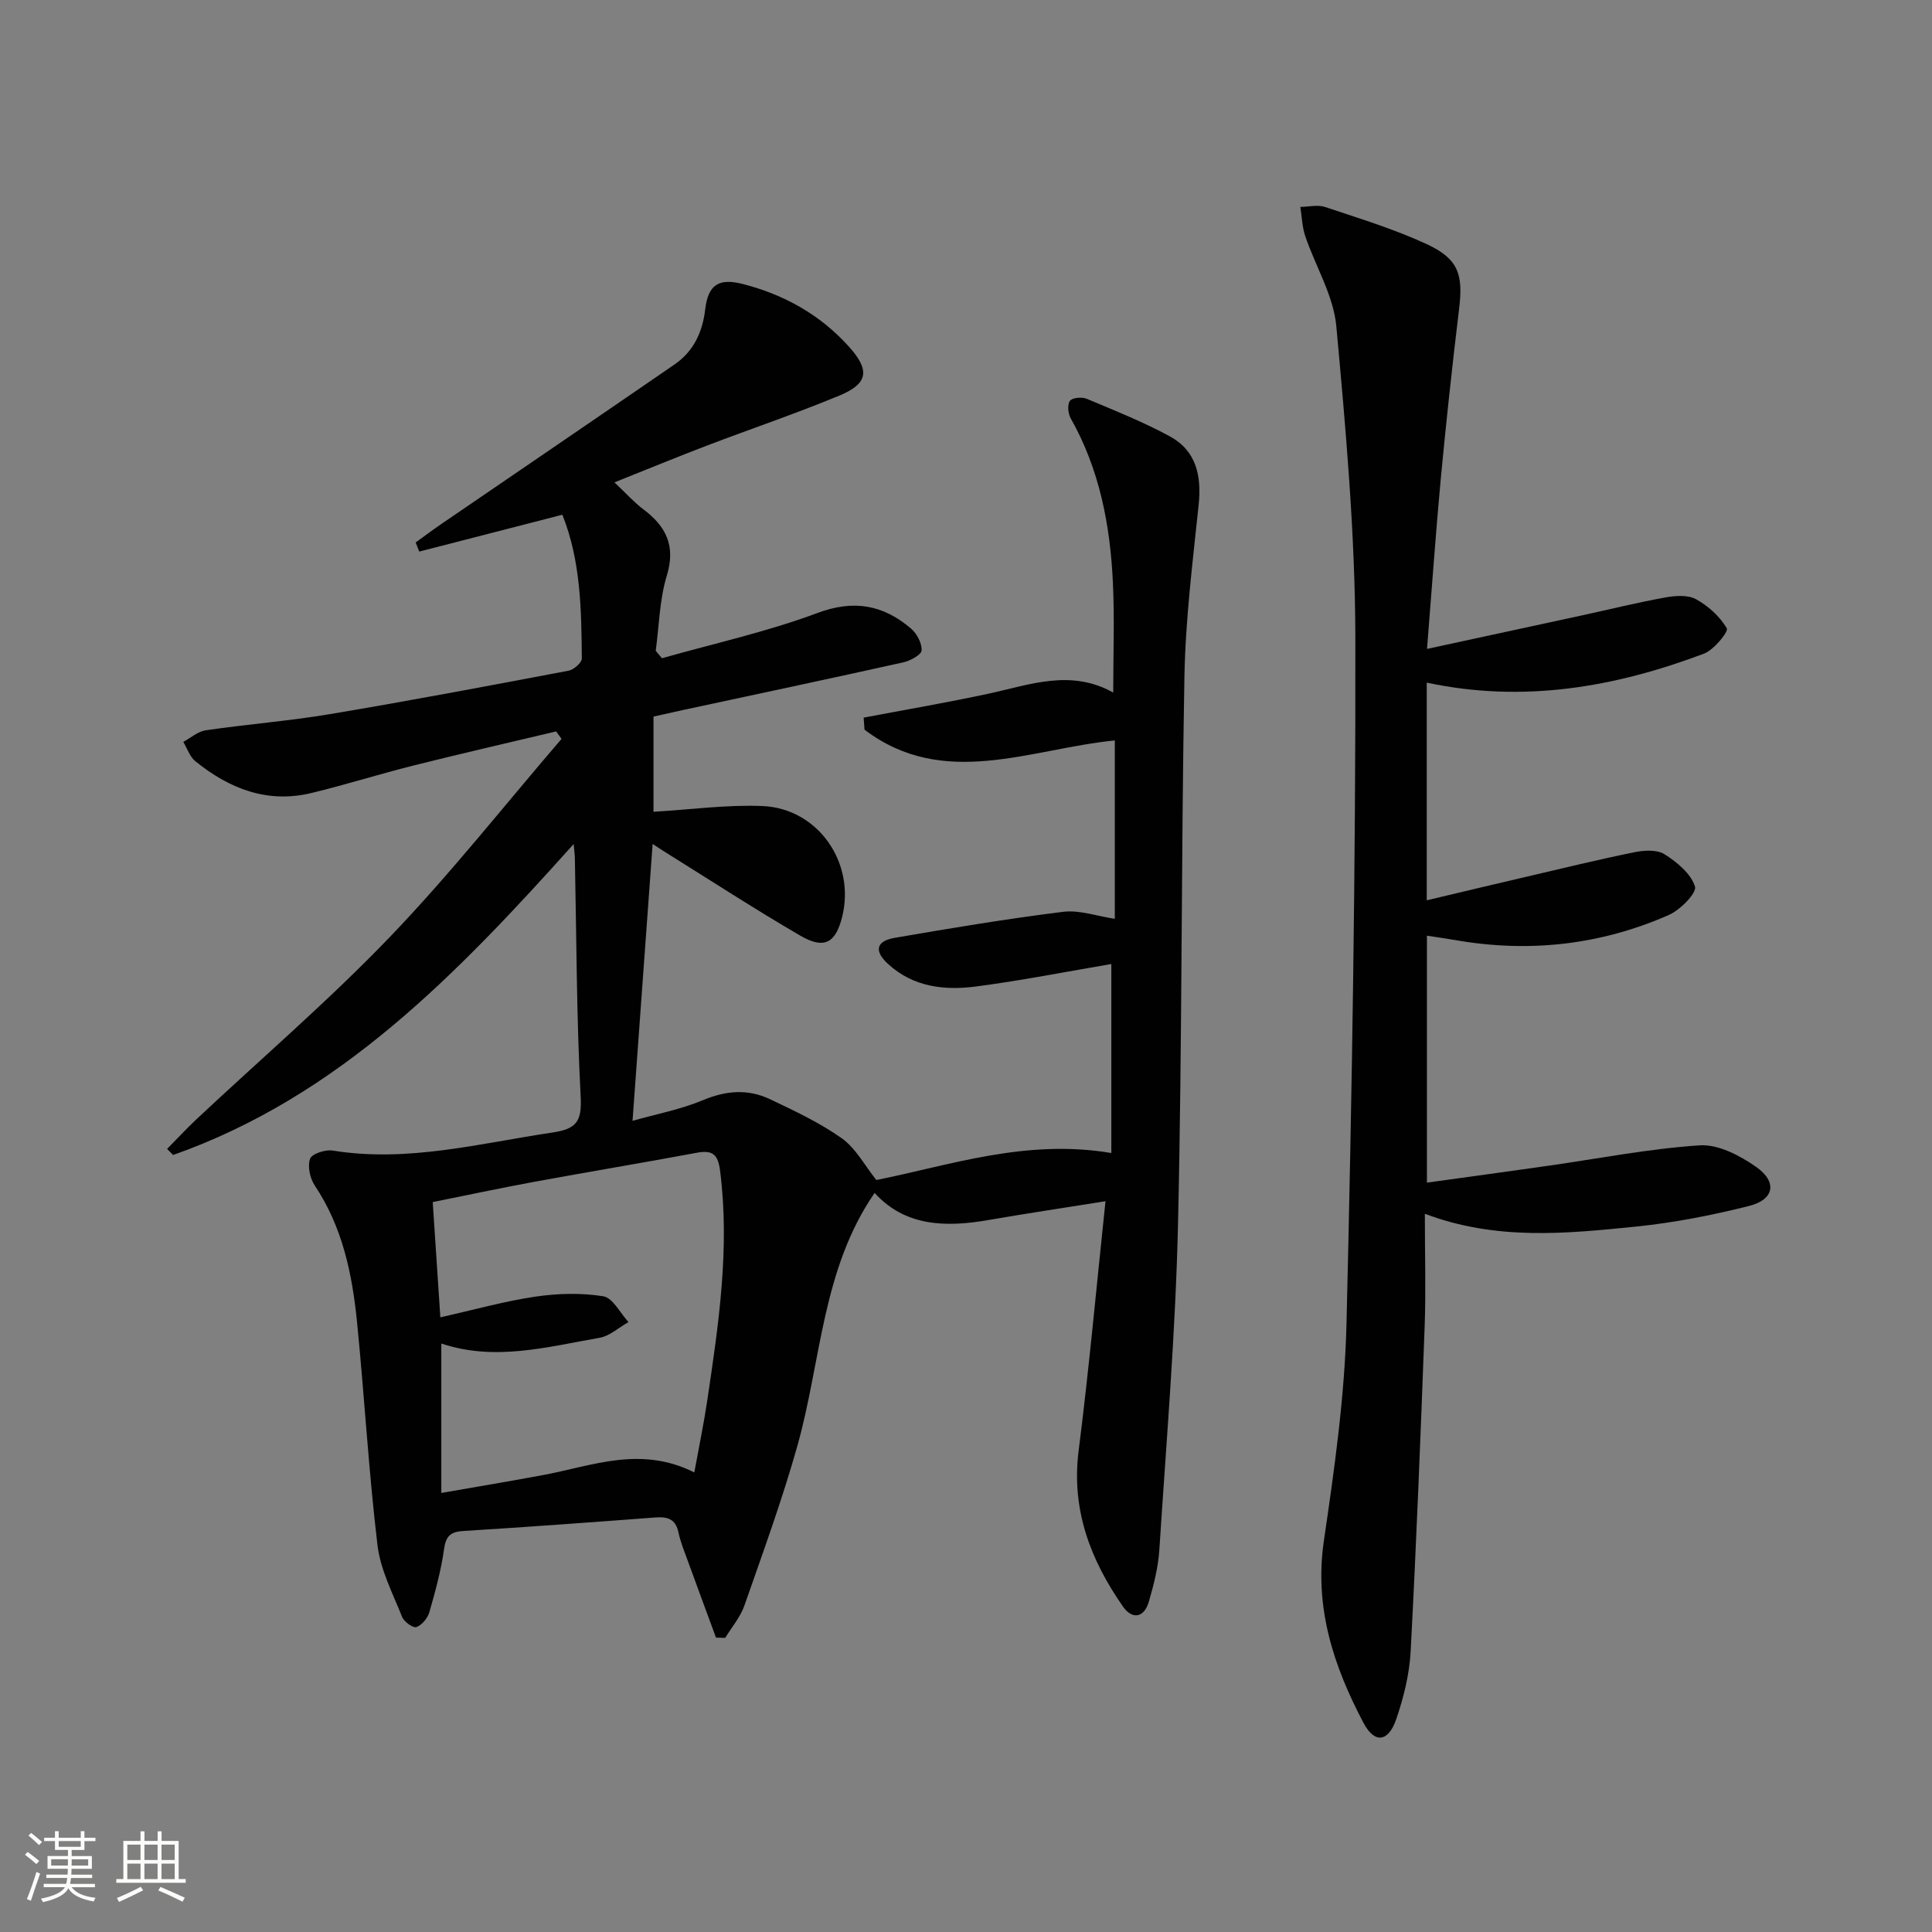
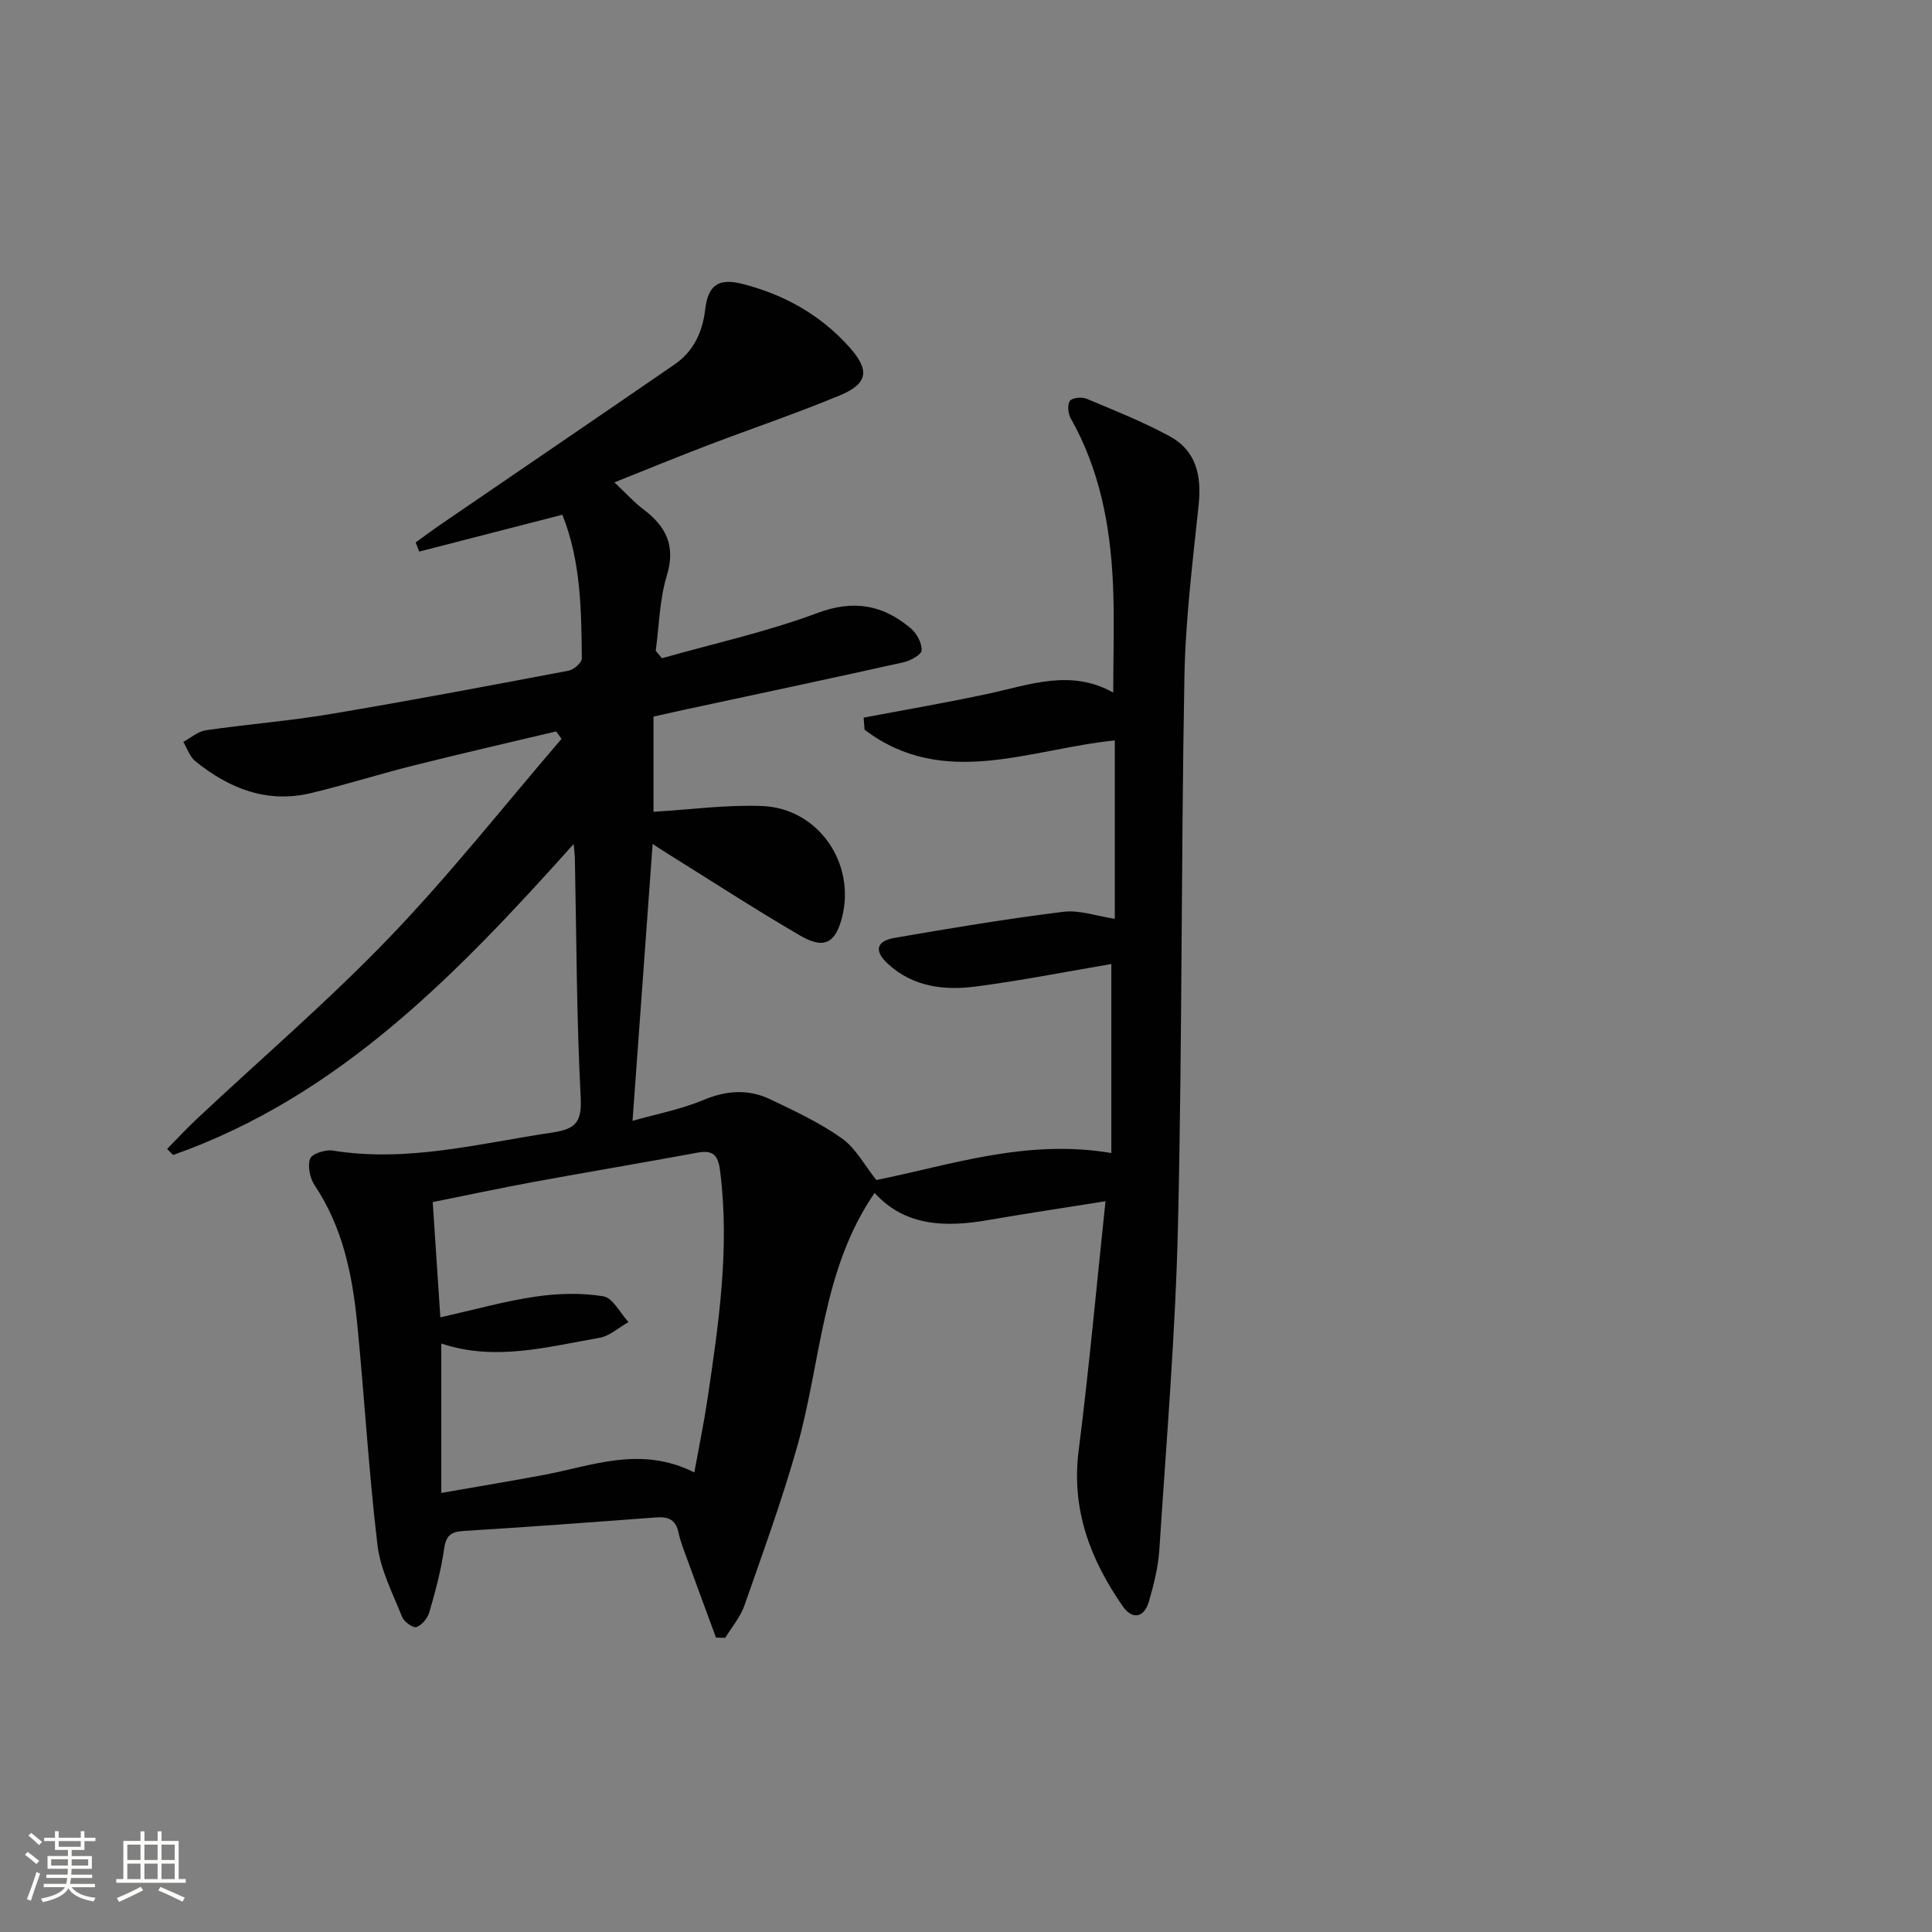
<svg xmlns="http://www.w3.org/2000/svg" enable-background="new 0 0 400 400" viewBox="0 0 400 400">
  <rect x="0" y="0" width="400" height="400" fill="#808080" stroke="none" />
  <path d="m5.17 384 .55-.58c.85.61 1.65 1.24 2.4 1.87l-.59.64c-.83-.73-1.62-1.38-2.36-1.93m1.22 9.53-.82-.34c.71-1.76 1.37-3.64 1.98-5.63.24.13.5.25.76.36-.6 1.67-1.24 3.54-1.92 5.61m-.5-13.5.57-.54c.56.44 1.31 1.06 2.26 1.87l-.64.64c-.68-.66-1.41-1.32-2.19-1.97m3.25.46h2.24v-1.36h.77v1.36h4.57v-1.36h.76v1.36h2.28v.69h-2.28v1.84h-2.64v1.26h4.18v2.64h-4.21c0 .45-.02.86-.05 1.21h4.32v.69h-4.38c-.04.34-.1.75-.19 1.22h5.15v.69h-4.82c.87 1.19 2.51 1.92 4.93 2.19-.17.31-.3.57-.37.76-2.77-.49-4.52-1.41-5.26-2.76-.56 1.26-2.3 2.23-5.24 2.9-.12-.24-.26-.48-.43-.72 2.73-.55 4.38-1.34 4.96-2.38h-4.38v-.69h4.65c.1-.38.17-.79.21-1.22h-4.32v-.69h4.4c.03-.34.05-.75.05-1.21h-4.2v-2.64h4.23v-1.26h-2.69v-1.84h-2.24zm1.46 4.46v1.29h3.45c.01-.4.02-.57.01-.53v-.32-.45h-3.46zm1.55-2.59h4.57v-1.19h-4.57zm6.11 2.59h-3.42v.77c-.01.19-.01.37-.02.53h3.44z" fill="#fbfcfa" />
-   <path d="m32.63 379.16h.82v1.98h3.54v7.89h1.46v.78h-14.37v-.78h1.46v-7.89h3.55v-1.98h.82v1.98h2.73v-1.98zm-3.49 11.48.5.73c-1.61.82-3.28 1.63-5 2.41-.13-.27-.28-.55-.44-.82 1.75-.72 3.4-1.49 4.94-2.32m-2.78-5.55h2.73v-3.18h-2.73zm0 3.95h2.73v-3.2h-2.73zm3.54-3.95h2.73v-3.18h-2.73zm0 3.95h2.73v-3.2h-2.73zm7.89 4.68c-1.84-.92-3.51-1.7-5.02-2.32l.45-.73c1.89.8 3.57 1.55 5.04 2.23zm-1.62-11.81h-2.73v3.18h2.73zm-2.73 7.13h2.73v-3.2h-2.73z" fill="#fbfcfa" />
+   <path d="m32.63 379.16h.82v1.98h3.54v7.89h1.46v.78h-14.37v-.78h1.46v-7.89h3.55v-1.98h.82v1.98h2.73v-1.98zm-3.49 11.48.5.73c-1.61.82-3.28 1.63-5 2.41-.13-.27-.28-.55-.44-.82 1.75-.72 3.4-1.49 4.94-2.32m-2.78-5.55h2.73v-3.18h-2.73zm0 3.95h2.73v-3.2h-2.73zm3.54-3.95h2.73v-3.18h-2.73zm0 3.95h2.73v-3.2h-2.73zm7.89 4.68c-1.84-.92-3.51-1.7-5.02-2.32l.45-.73c1.89.8 3.57 1.55 5.04 2.23zm-1.62-11.81h-2.73v3.18h2.73zm-2.73 7.13h2.73v-3.2h-2.73" fill="#fbfcfa" />
  <g fill="#010102">
    <path d="m148.24 339.05c-1.92-5.22-3.86-10.43-5.75-15.65-.73-2.02-1.58-4.03-2.02-6.13-.58-2.75-2.22-3.28-4.71-3.1-13.26 1-26.51 1.98-39.78 2.8-2.66.16-3.65.98-4.04 3.74-.62 4.42-1.81 8.79-3.05 13.09-.36 1.23-1.54 2.67-2.68 3.07-.69.24-2.56-1.1-2.96-2.11-1.94-4.88-4.5-9.78-5.1-14.88-1.83-15.34-2.7-30.79-4.23-46.17-1-9.96-3.01-19.67-8.75-28.26-.99-1.48-1.53-3.96-.98-5.53.36-1.03 3.16-1.96 4.67-1.71 15.5 2.51 30.4-1.48 45.49-3.73 4.98-.74 6.14-2.25 5.87-7.42-.86-16.45-.86-32.94-1.2-49.41-.01-.61-.1-1.21-.25-2.9-24.18 26.97-48.58 52.26-82.93 64.38-.41-.42-.83-.84-1.24-1.26 2.05-2.07 4.02-4.22 6.15-6.21 13.36-12.53 27.3-24.48 39.97-37.67 12.51-13.03 23.74-27.29 35.54-41.01-.37-.52-.74-1.04-1.11-1.55-9.85 2.34-19.72 4.6-29.53 7.06-7.07 1.77-14.04 3.98-21.13 5.69-9.15 2.22-17.04-.9-24.06-6.59-1.15-.93-1.67-2.64-2.48-3.99 1.54-.83 3.01-2.16 4.64-2.4 8.54-1.25 17.17-1.92 25.68-3.34 16.52-2.77 32.98-5.88 49.44-9 1.08-.2 2.76-1.66 2.75-2.52-.09-10.1-.21-20.23-4.03-29.77-10.07 2.59-19.85 5.11-29.63 7.63-.25-.63-.49-1.26-.74-1.89 1.8-1.3 3.57-2.63 5.4-3.88 16.06-10.99 32.15-21.93 48.18-32.96 3.93-2.7 5.8-6.65 6.36-11.38.6-5.1 2.76-6.58 7.79-5.29 8.56 2.2 16.04 6.36 21.99 12.99 4.35 4.85 4 7.62-1.97 10.1-9.03 3.75-18.32 6.88-27.46 10.37-6 2.29-11.95 4.74-19.14 7.61 2.53 2.38 4.11 4.17 5.98 5.57 4.73 3.55 6.75 7.57 4.86 13.76-1.51 4.95-1.58 10.34-2.29 15.54.43.51.86 1.03 1.29 1.54 10.75-3.05 21.73-5.46 32.17-9.36 7.58-2.83 13.61-1.68 19.36 3.18 1.23 1.04 2.3 3.05 2.23 4.55-.04.91-2.33 2.16-3.78 2.48-15.23 3.39-30.49 6.62-45.74 9.9-1.93.42-3.86.85-5.99 1.33v19.71c7.67-.45 15.13-1.49 22.53-1.19 11.56.47 19.35 11.79 16.52 22.99-1.36 5.38-3.71 6.73-8.65 3.85-9.47-5.51-18.67-11.5-27.98-17.3-.68-.42-1.35-.87-2.6-1.69-1.39 19.17-2.74 37.76-4.16 57.33 4.98-1.42 9.98-2.36 14.58-4.28 4.8-2.02 9.37-2.36 13.93-.18 5.08 2.42 10.26 4.84 14.81 8.07 2.9 2.06 4.73 5.61 7.16 8.64 15.25-3.05 30.96-8.57 48.65-5.59 0-13.09 0-26.1 0-39.13-9.03 1.53-18.47 3.4-27.99 4.65-6.55.86-13.05.13-18.27-4.69-2.89-2.66-2.46-4.71 1.41-5.38 11.59-2 23.21-3.94 34.89-5.39 3.4-.42 7.02.91 10.68 1.45 0-11.83 0-24.26 0-36.93-17.52 1.73-35.43 10.22-51.82-2.23-.06-.83-.12-1.66-.18-2.49 8.62-1.64 17.27-3.11 25.84-4.96s17.03-5.16 25.83-.23c0-7.8.29-15.34-.07-22.84-.56-11.87-2.77-23.4-8.73-33.94-.56-.99-.73-2.84-.16-3.62.49-.67 2.49-.84 3.49-.42 5.79 2.43 11.66 4.77 17.17 7.76 5.48 2.98 6.62 8.14 5.99 14.17-1.24 11.88-2.74 23.8-2.95 35.72-.69 37.8-.45 75.62-1.33 113.42-.52 22.42-2.41 44.81-3.86 67.21-.23 3.61-1.15 7.23-2.16 10.72-.99 3.42-3.46 3.81-5.4 1.01-6.71-9.65-10.7-20.02-9.15-32.23 2.15-16.93 3.69-33.93 5.56-51.65-8.87 1.42-16.55 2.56-24.2 3.89-8.89 1.55-17.29 1.35-23.6-5.61-10.91 15.82-11.05 34.81-16 52.4-3.14 11.15-7.13 22.08-10.96 33.03-.84 2.4-2.62 4.47-3.97 6.69-.66-.01-1.29-.03-1.91-.05zm-4.49-34.2c1-5.49 1.98-10.17 2.68-14.89 2.35-15.78 4.71-31.55 2.65-47.61-.43-3.36-1.56-4.28-4.77-3.69-11.25 2.09-22.55 3.97-33.8 6.04-6.95 1.28-13.86 2.76-20.92 4.18.54 8.15 1.04 15.68 1.58 23.86 7.04-1.58 13.28-3.34 19.64-4.28 4.63-.68 9.51-.82 14.09-.08 1.98.32 3.49 3.47 5.22 5.34-1.99 1.12-3.88 2.89-6 3.26-10.83 1.88-21.64 4.91-32.75 1.18v30.94c7.36-1.29 14.37-2.45 21.36-3.76 10.02-1.9 19.94-6.05 31.02-.49z" />
-     <path d="m295.45 134.35c11-2.38 21.63-4.67 32.26-6.98 5.67-1.23 11.3-2.63 17.01-3.66 2.08-.38 4.68-.59 6.38.33 2.55 1.39 4.98 3.59 6.42 6.05.39.66-2.66 4.46-4.73 5.24-18.46 6.96-37.39 10.27-57.4 6v45.07c6.99-1.66 13.83-3.3 20.68-4.89 7.44-1.74 14.86-3.55 22.34-5.07 2.01-.41 4.68-.56 6.23.43 2.58 1.64 5.45 4.01 6.29 6.68.41 1.32-3.05 4.84-5.41 5.88-14.18 6.24-29.02 7.88-44.31 5.19-1.79-.31-3.59-.56-5.78-.9v51.13c8.39-1.16 16.68-2.29 24.97-3.47 10.5-1.49 20.97-3.56 31.52-4.25 3.81-.25 8.3 2.11 11.65 4.45 4.47 3.13 3.79 6.79-1.47 8.11-7.7 1.93-15.57 3.47-23.46 4.27-14.37 1.45-28.83 2.93-43.64-2.66 0 8.43.23 15.88-.04 23.32-.83 22.43-1.71 44.86-2.9 67.28-.25 4.72-1.44 9.52-2.98 14.02-1.64 4.79-4.49 5.13-6.78.79-6.19-11.74-10.23-23.88-8.21-37.67 2.19-14.92 4.33-29.98 4.69-45.03 1.14-47.27 1.91-94.55 1.83-141.83-.03-21.56-1.97-43.15-3.94-64.64-.58-6.35-4.32-12.4-6.43-18.65-.65-1.91-.7-4.03-1.02-6.05 1.72-.02 3.6-.5 5.14.02 7.06 2.36 14.24 4.55 20.98 7.66 6.62 3.06 7.61 6.29 6.76 13.34-1.41 11.69-2.68 23.4-3.79 35.12-1.06 11.39-1.85 22.8-2.86 35.37z" />
  </g>
</svg>